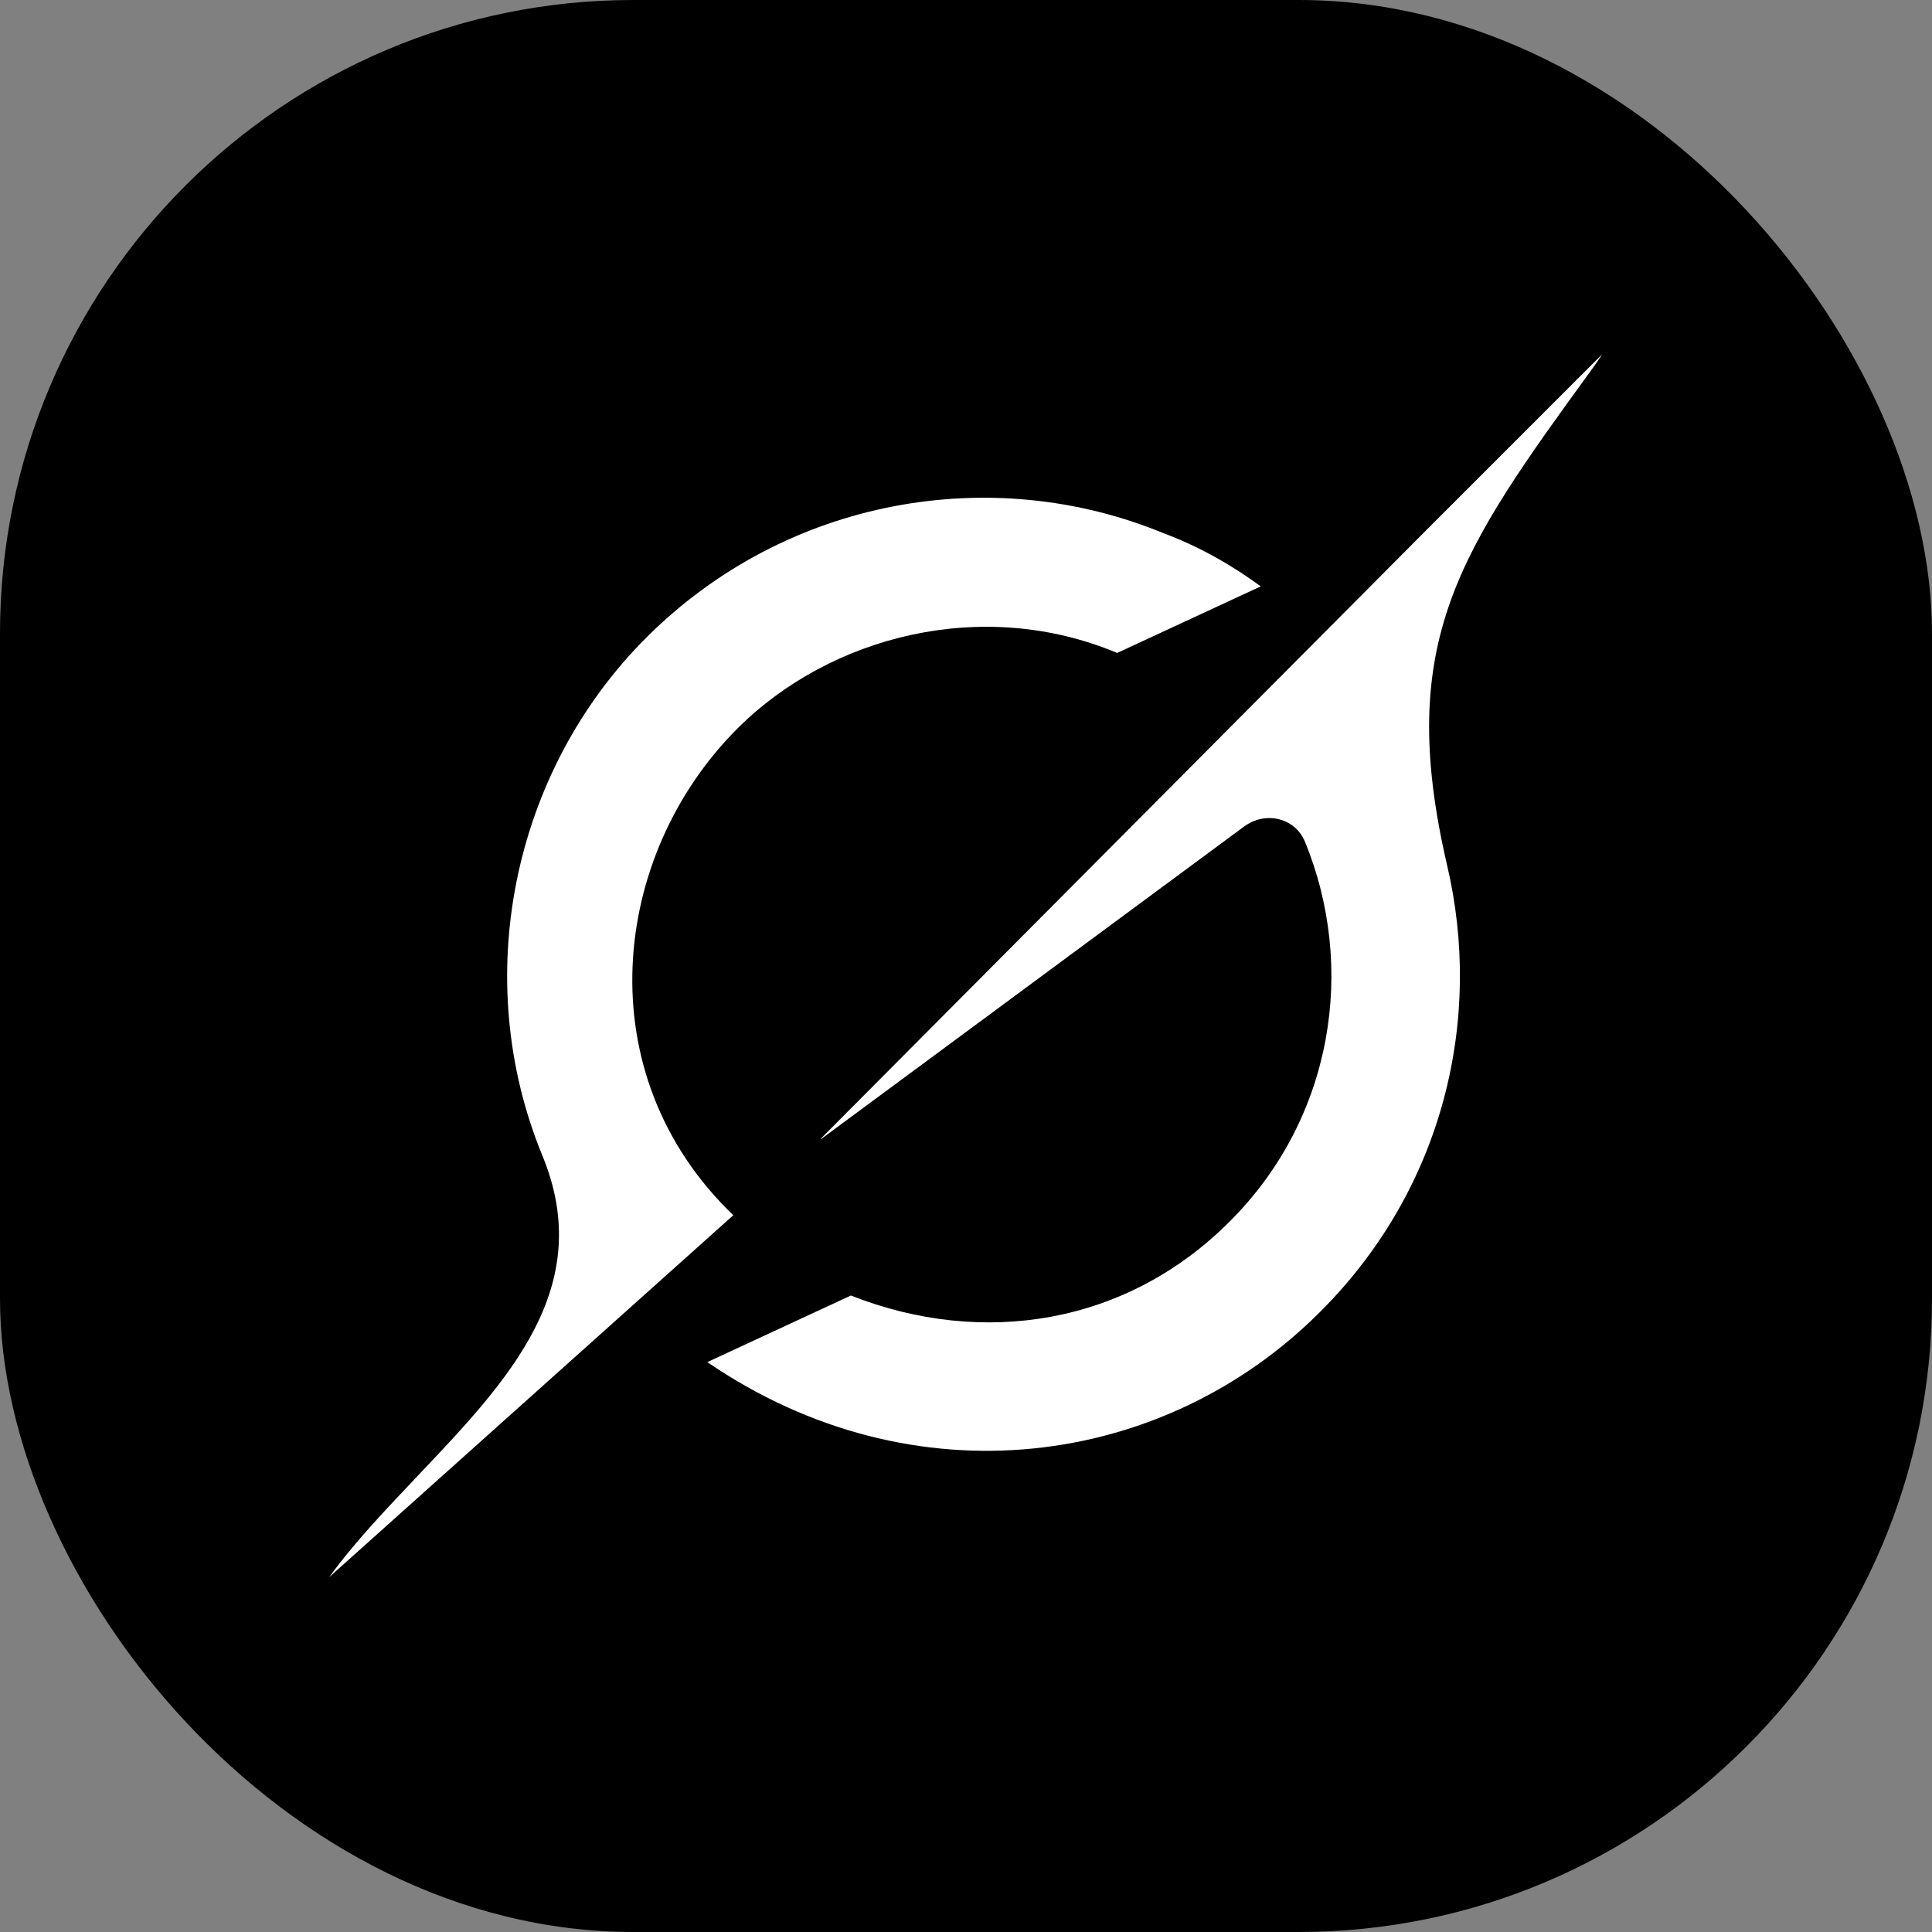
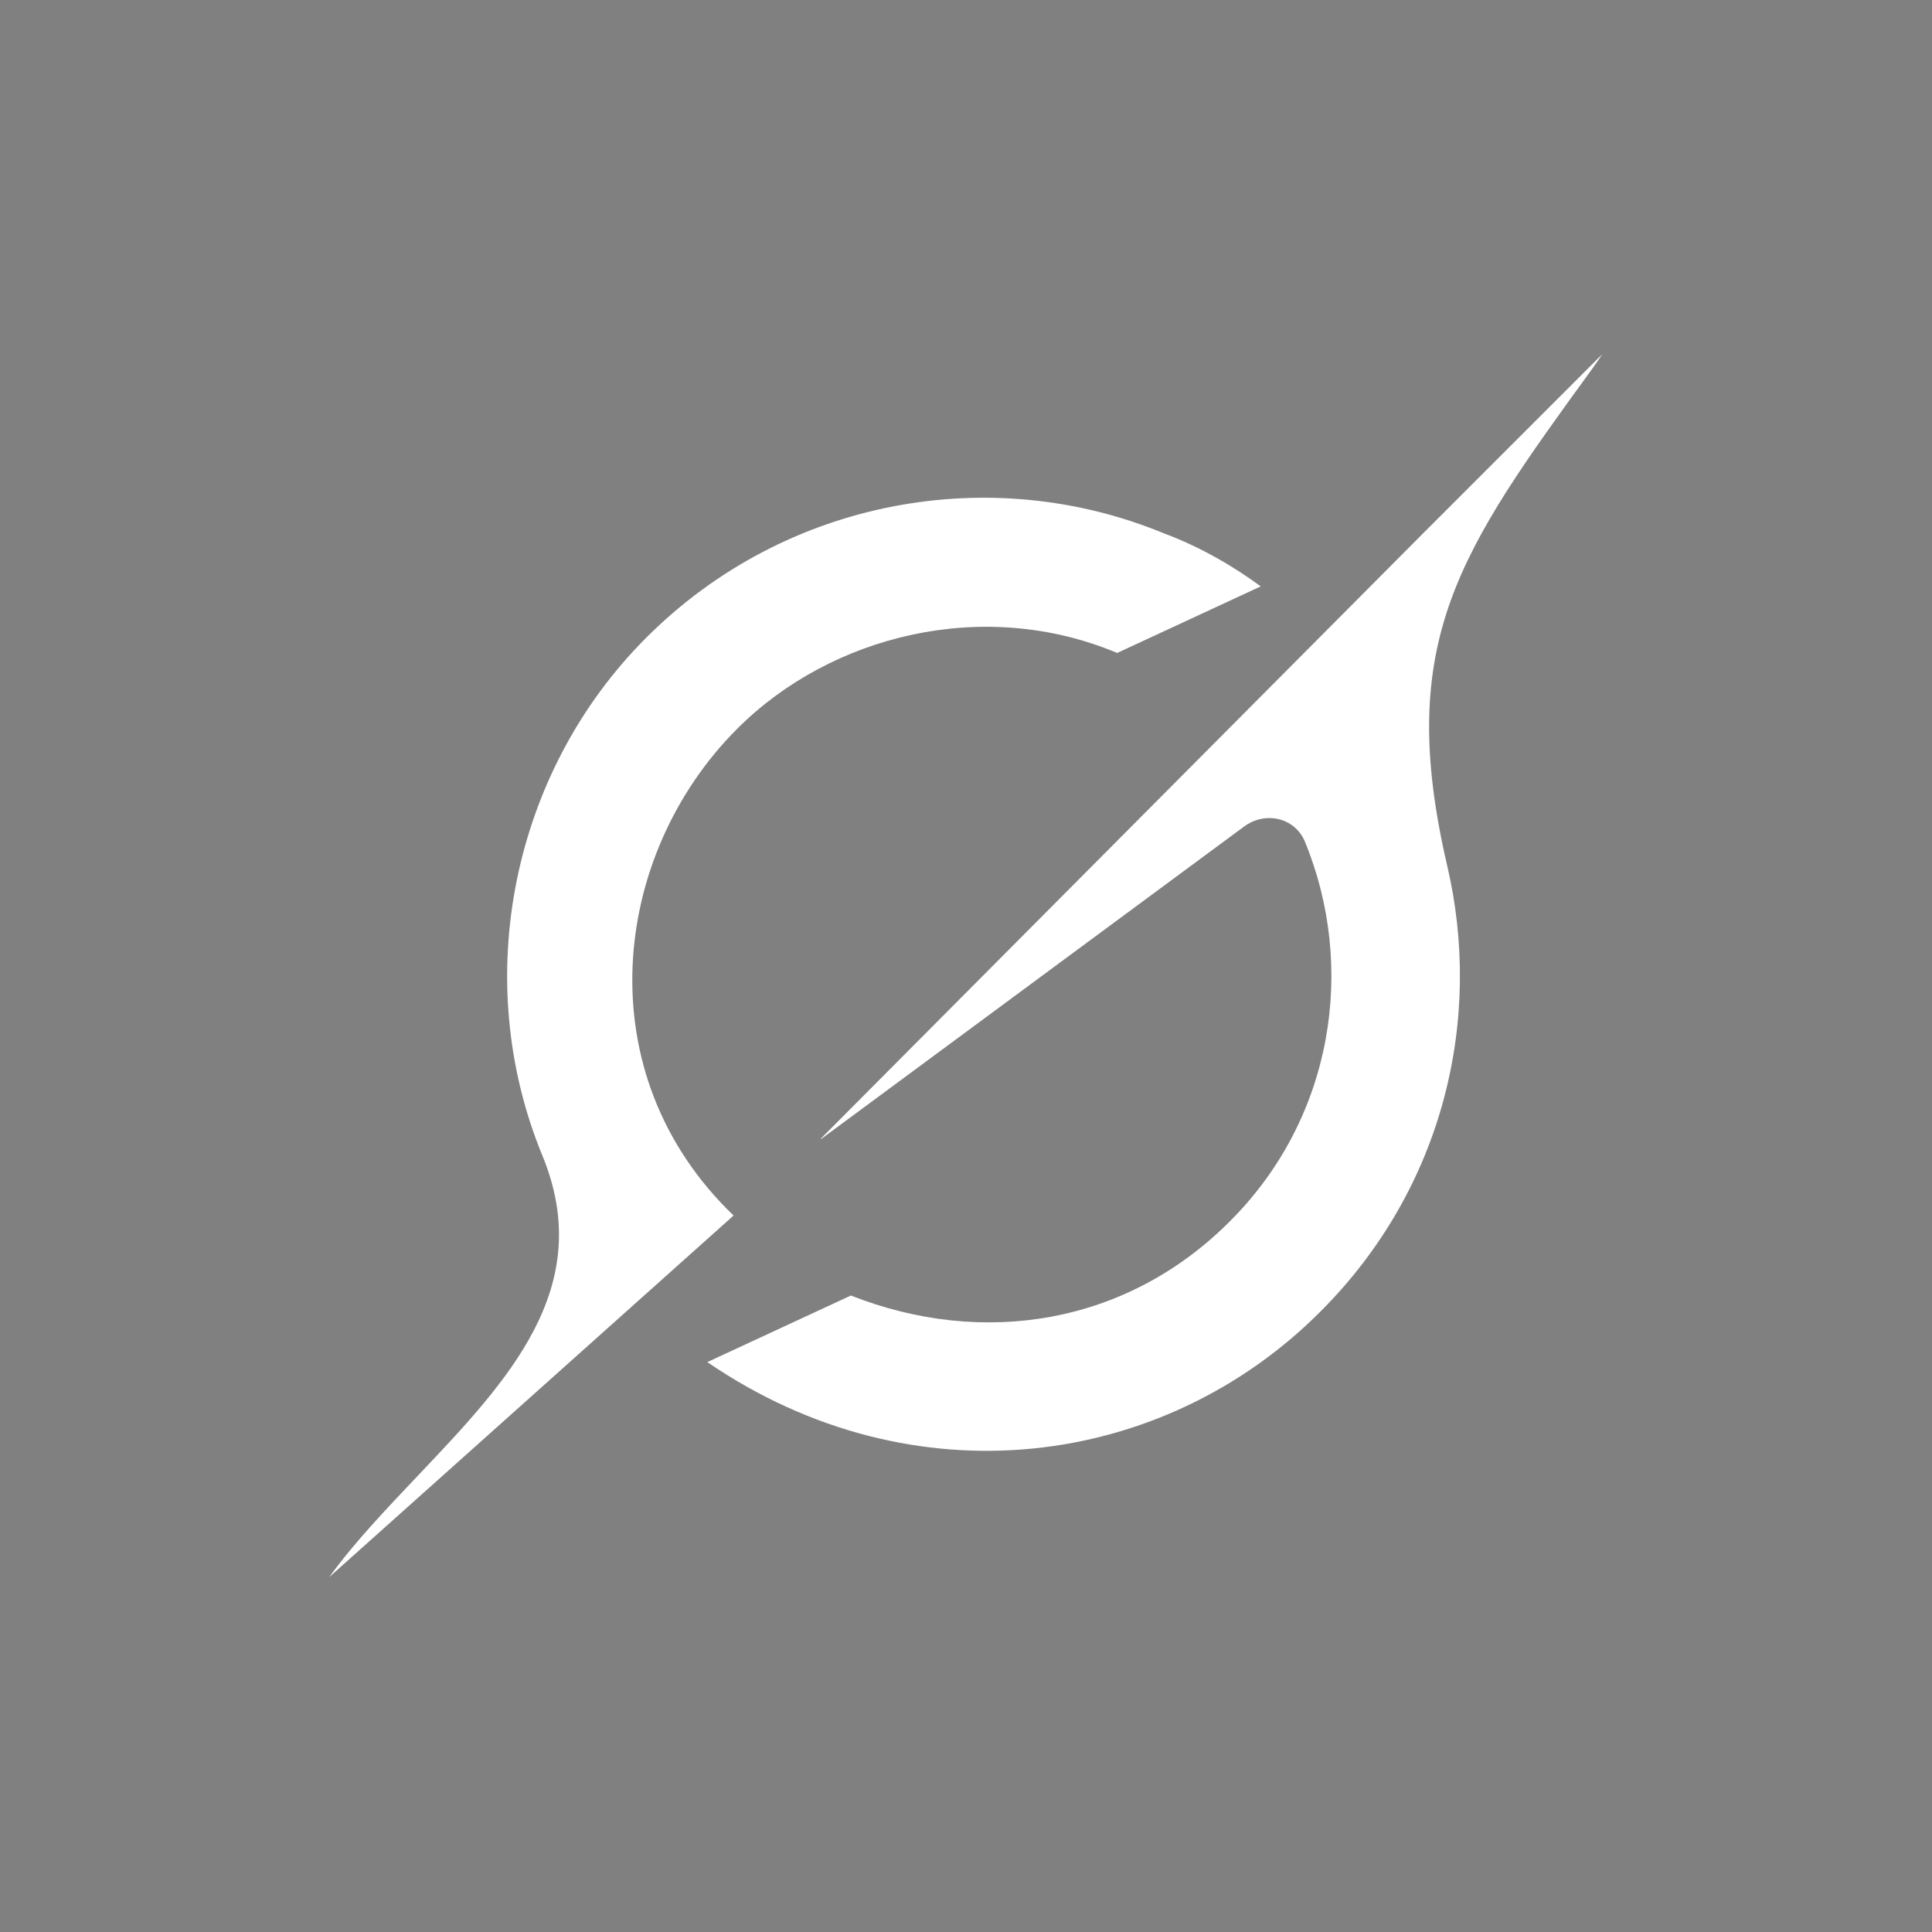
<svg xmlns="http://www.w3.org/2000/svg" id="uuid-81ea2e7f-282c-45f3-9f38-818cae60c3dd" data-name="Layer 2" viewBox="0 0 31.63 31.63">
  <rect x="0" y="0" width="31.63" height="31.63" fill="#808080" stroke="none" />
  <defs>
    <style> .uuid-f3b0b591-8e7d-4acf-a45a-9f8f5c06e7f9 { fill: #fff; } </style>
  </defs>
  <g id="uuid-f7168e22-3b2a-49d4-b572-c8b4ee7f3a5a" data-name="Layer 1">
    <g>
-       <rect width="31.63" height="31.63" rx="10.37" ry="10.37" />
      <g>
        <path id="uuid-baa7607d-06b3-4ab1-bbeb-e278dfc3c603" data-name="mark" class="uuid-f3b0b591-8e7d-4acf-a45a-9f8f5c06e7f9" d="M13.44,18.65l6.93-5.12c.34-.25.82-.15.99.24.85,2.06.47,4.53-1.22,6.22-1.69,1.7-4.05,2.07-6.21,1.22l-2.35,1.09c3.38,2.31,7.48,1.74,10.04-.83,2.03-2.03,2.66-4.81,2.07-7.31h0c-.85-3.67.21-5.14,2.39-8.14.05-.07.1-.14.15-.22l-2.87,2.87h0s-9.92,9.97-9.92,9.97" />
-         <path id="uuid-63caa42c-089d-4716-992a-7410f852fcc0" data-name="mark" class="uuid-f3b0b591-8e7d-4acf-a45a-9f8f5c06e7f9" d="M12.01,19.9c-2.42-2.32-2.01-5.9.06-7.97,1.53-1.53,4.03-2.16,6.22-1.24l2.35-1.09c-.42-.31-.97-.64-1.59-.87-2.81-1.16-6.18-.58-8.47,1.71-2.2,2.2-2.89,5.59-1.7,8.48.89,2.16-.57,3.69-2.03,5.23-.52.55-1.04,1.09-1.46,1.67l6.61-5.92" />
+         <path id="uuid-63caa42c-089d-4716-992a-7410f852fcc0" data-name="mark" class="uuid-f3b0b591-8e7d-4acf-a45a-9f8f5c06e7f9" d="M12.01,19.9c-2.42-2.32-2.01-5.9.06-7.97,1.53-1.53,4.03-2.16,6.22-1.24l2.35-1.09c-.42-.31-.97-.64-1.59-.87-2.81-1.16-6.18-.58-8.47,1.71-2.2,2.2-2.89,5.59-1.7,8.48.89,2.16-.57,3.69-2.03,5.23-.52.55-1.04,1.09-1.46,1.67" />
      </g>
    </g>
  </g>
</svg>